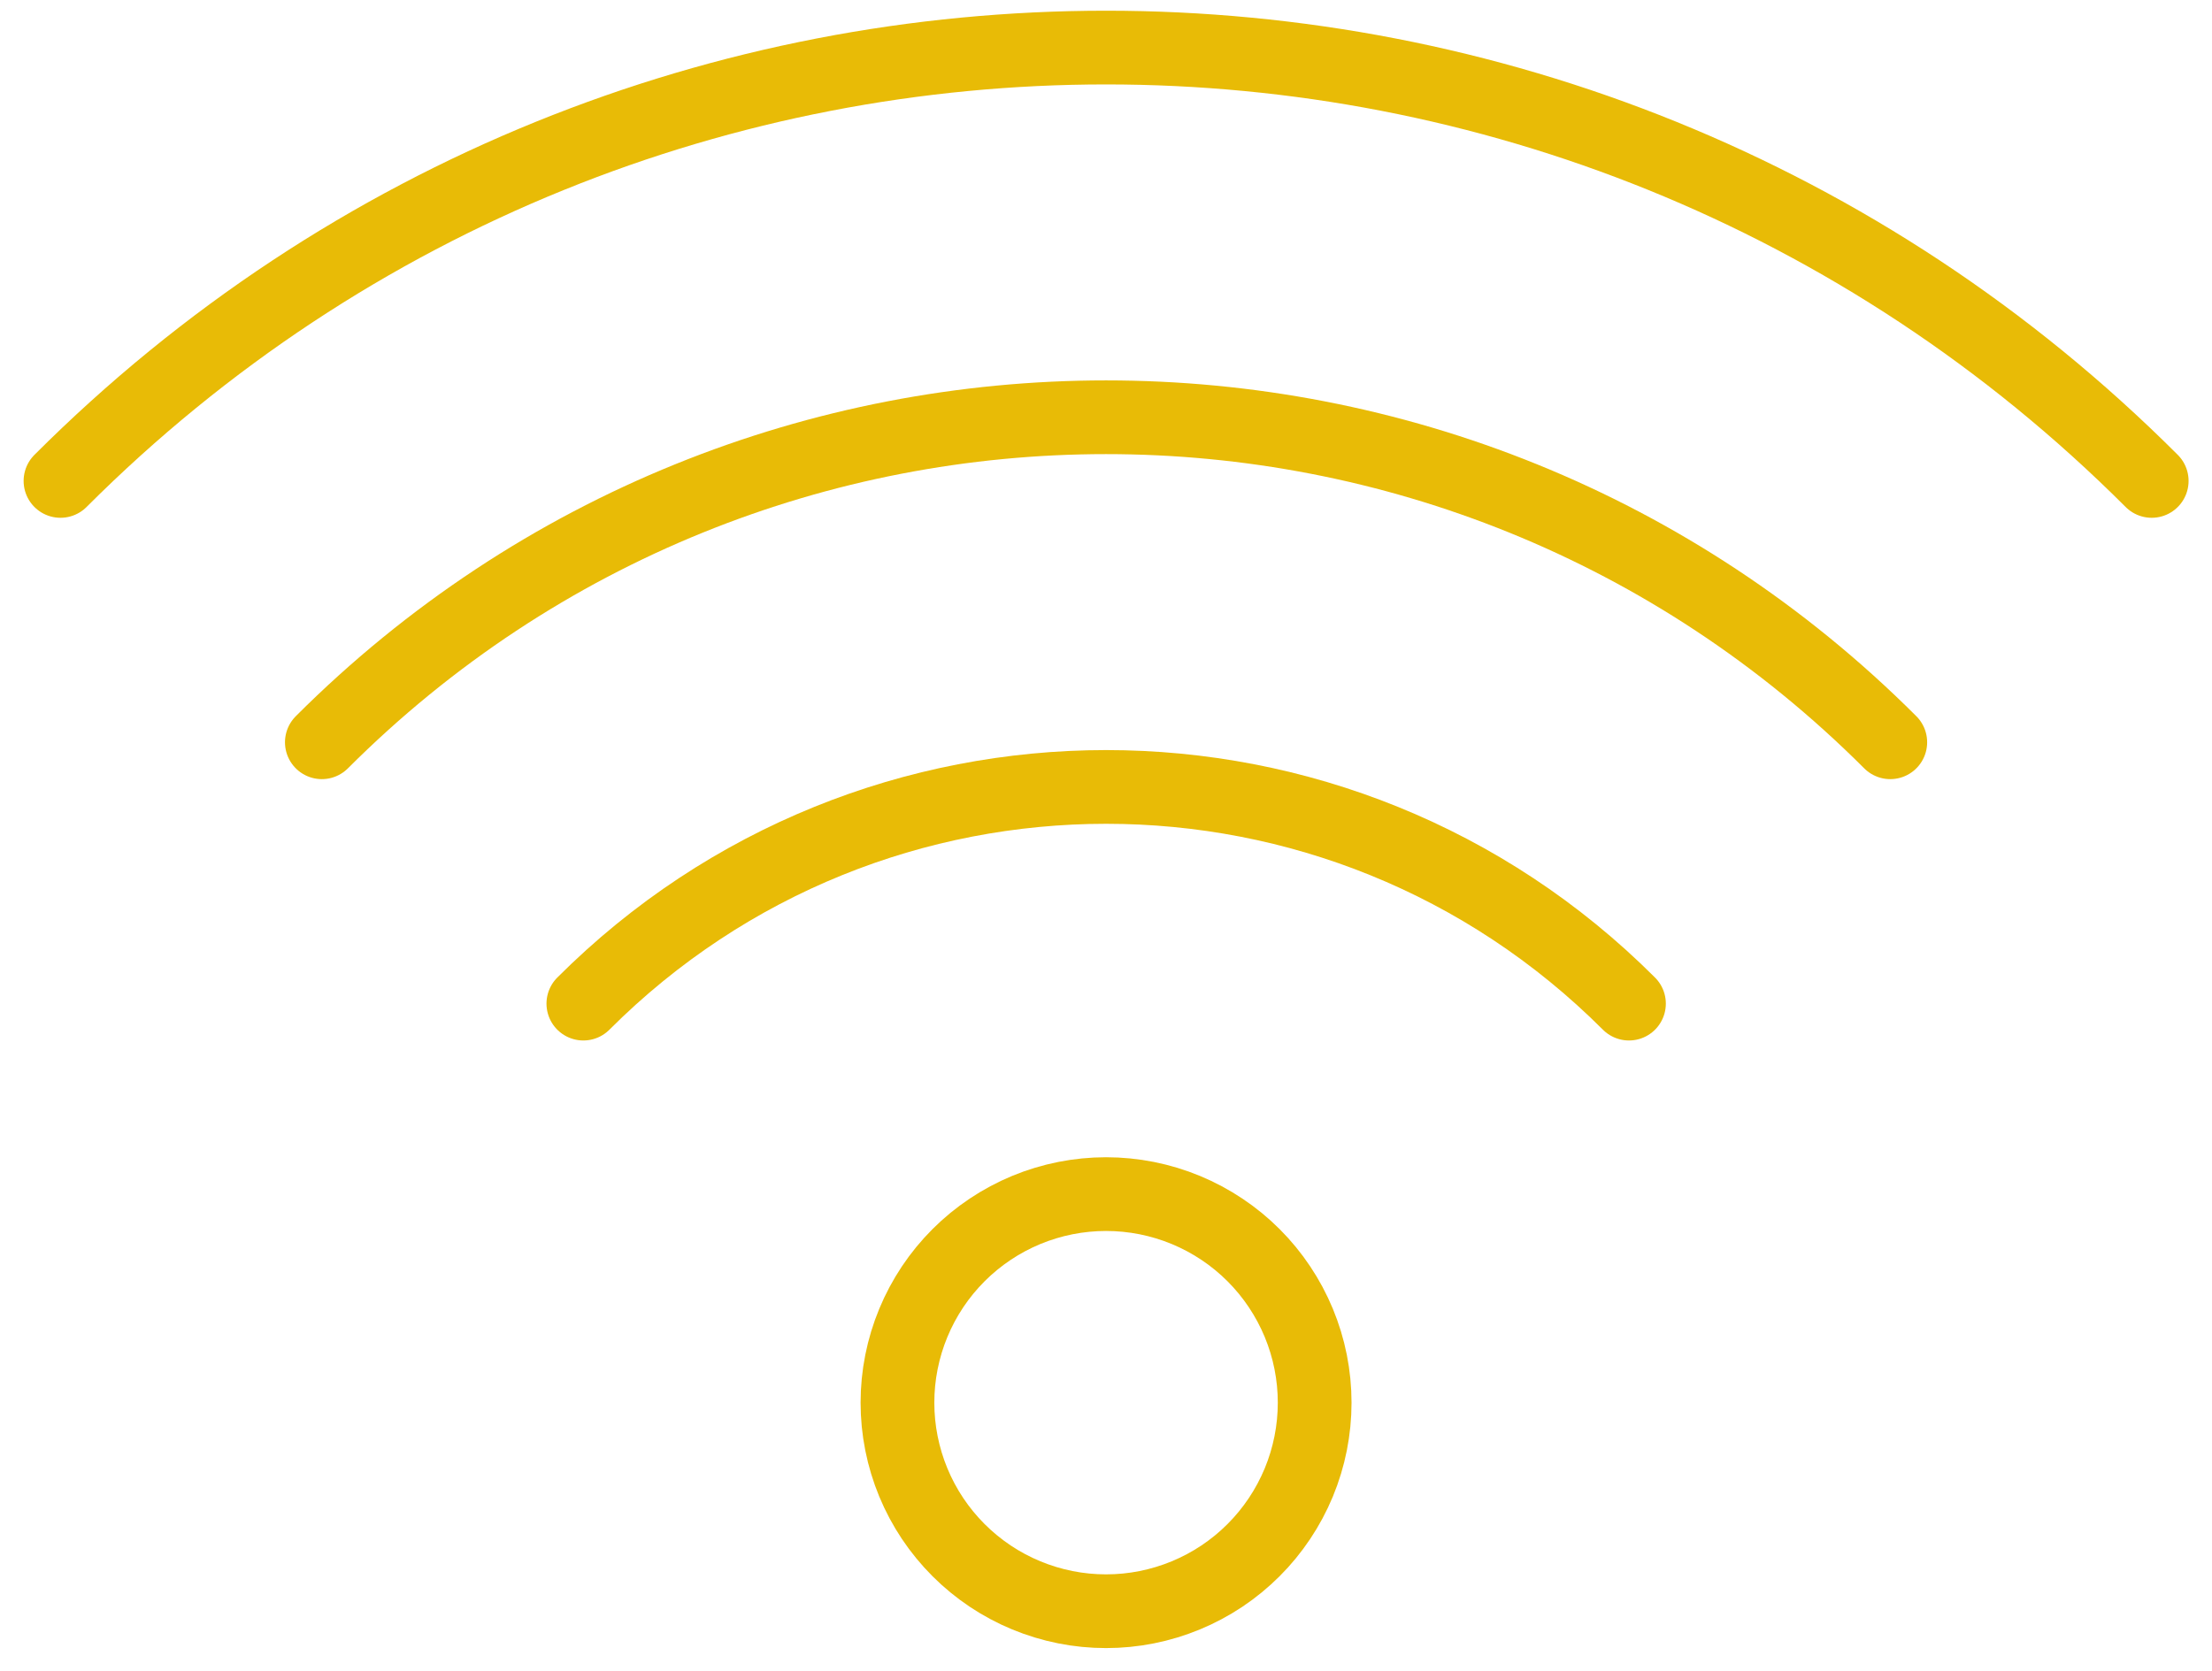
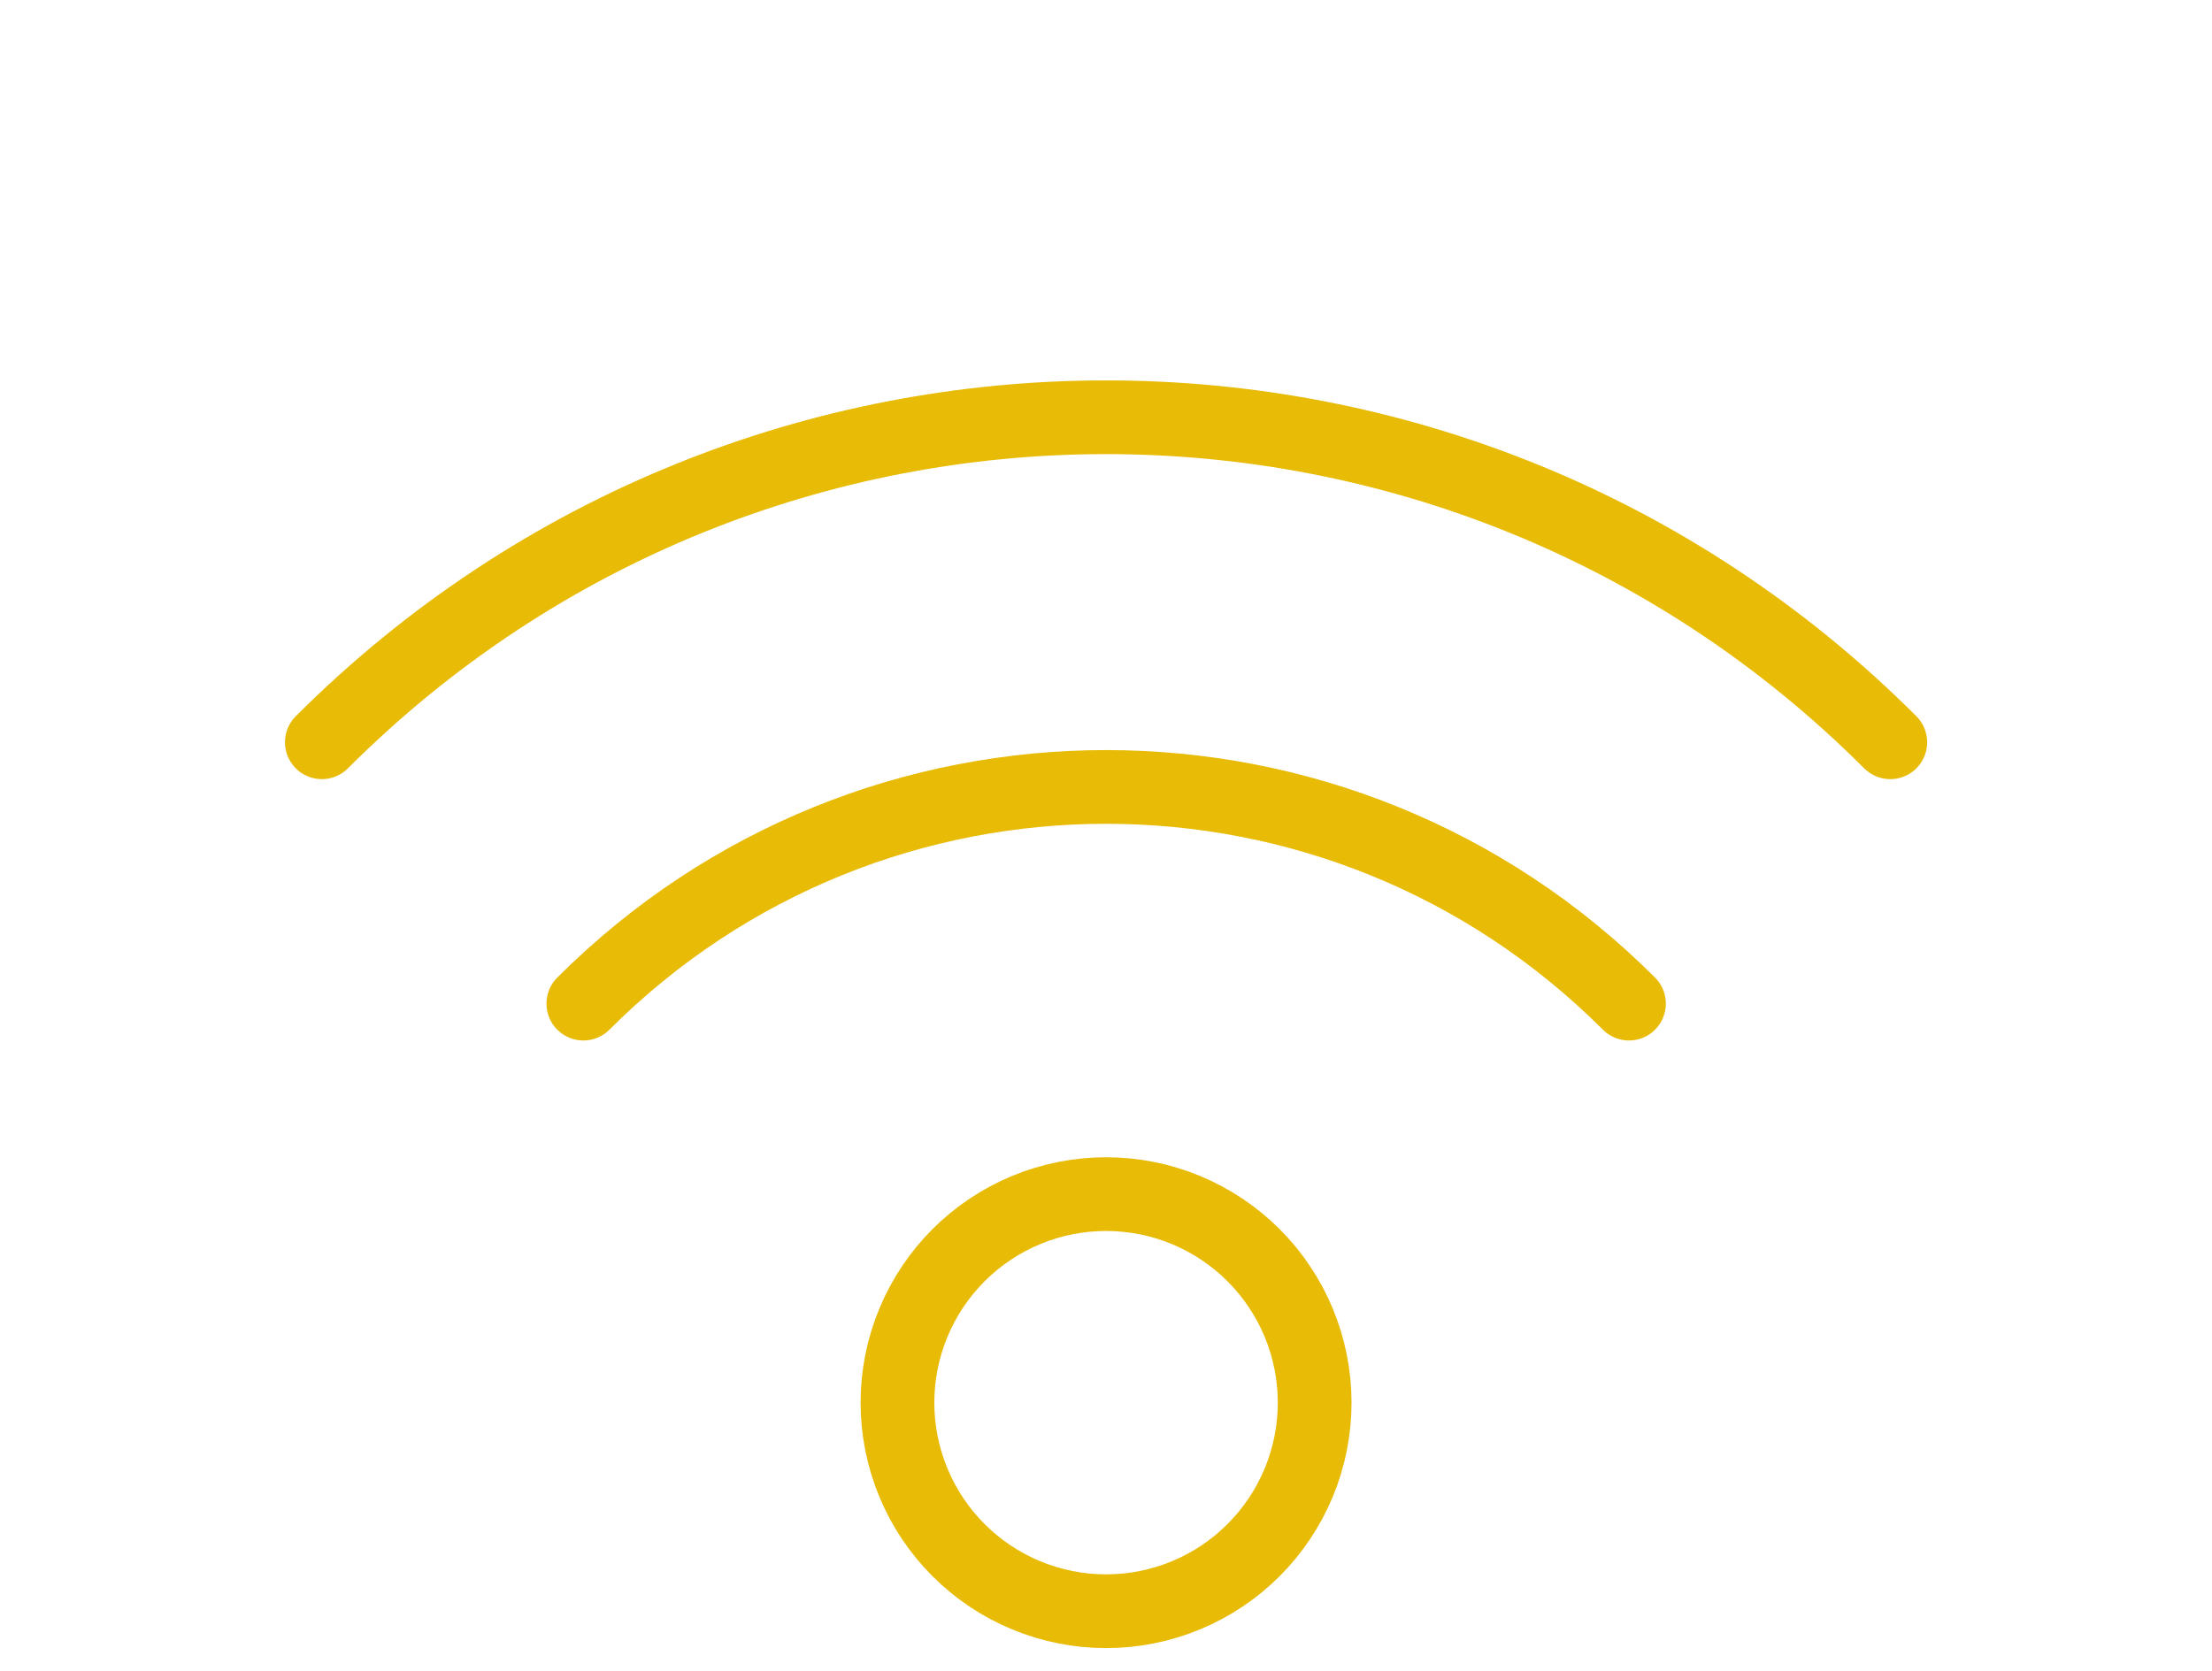
<svg xmlns="http://www.w3.org/2000/svg" width="100%" height="100%" viewBox="0 0 90 68" version="1.1" xml:space="preserve" style="fill-rule:evenodd;clip-rule:evenodd;stroke-linecap:round;stroke-linejoin:round;">
  <g transform="matrix(1,0,0,1,-674,-822)">
    <g id="amenity-wifi" transform="matrix(1,0,0,1,113.188,754.629)">
      <g transform="matrix(1,0,0,-1,1104.48,-328.867)">
-         <path d="M-541.207,-415.81C-517.692,-392.295 -479.636,-392.295 -456.121,-415.81" style="fill:none;fill-rule:nonzero;stroke:rgb(232,187,6);stroke-width:3px;" />
-       </g>
+         </g>
      <g transform="matrix(-1,0,0,-1,108.842,-299.324)">
        <path d="M-528.88,-396.903C-511.244,-379.267 -482.702,-379.267 -465.065,-396.903" style="fill:none;fill-rule:nonzero;stroke:rgb(232,187,6);stroke-width:3px;" />
      </g>
      <g transform="matrix(1,0,0,-1,1101.1,-269.781)">
        <path d="M-516.553,-377.996C-504.795,-366.238 -485.768,-366.238 -474.01,-377.996" style="fill:none;fill-rule:nonzero;stroke:rgb(232,187,6);stroke-width:3px;" />
      </g>
      <g transform="matrix(1,0,0,-1,597.327,132.942)">
        <path d="M8.487,16.975C9.045,16.975 9.597,16.92 10.143,16.812C10.69,16.703 11.22,16.542 11.735,16.329C12.25,16.115 12.739,15.854 13.203,15.544C13.666,15.235 14.095,14.883 14.489,14.489C14.883,14.095 15.235,13.666 15.544,13.203C15.854,12.739 16.115,12.25 16.329,11.735C16.542,11.22 16.703,10.69 16.812,10.143C16.92,9.597 16.975,9.045 16.975,8.487C16.975,7.93 16.92,7.378 16.812,6.832C16.703,6.285 16.542,5.754 16.329,5.239C16.115,4.725 15.854,4.235 15.544,3.772C15.235,3.309 14.883,2.88 14.489,2.486C14.095,2.092 13.666,1.74 13.203,1.43C12.739,1.121 12.25,0.859 11.735,0.646C11.22,0.433 10.69,0.272 10.143,0.163C9.597,0.054 9.045,0 8.487,0C7.93,0 7.378,0.054 6.832,0.163C6.285,0.272 5.754,0.433 5.239,0.646C4.725,0.859 4.235,1.121 3.772,1.43C3.309,1.74 2.88,2.092 2.486,2.486C2.092,2.88 1.74,3.309 1.43,3.772C1.121,4.235 0.859,4.725 0.646,5.239C0.433,5.754 0.272,6.285 0.163,6.832C0.054,7.378 0,7.93 0,8.487C0,9.045 0.054,9.597 0.163,10.143C0.272,10.69 0.433,11.22 0.646,11.735C0.859,12.25 1.121,12.739 1.43,13.203C1.74,13.666 2.092,14.095 2.486,14.489C2.88,14.883 3.309,15.235 3.772,15.544C4.235,15.854 4.725,16.115 5.239,16.329C5.754,16.542 6.285,16.703 6.832,16.812C7.378,16.92 7.93,16.975 8.487,16.975Z" style="fill:none;fill-rule:nonzero;stroke:rgb(232,187,6);stroke-width:3px;" />
      </g>
    </g>
  </g>
</svg>